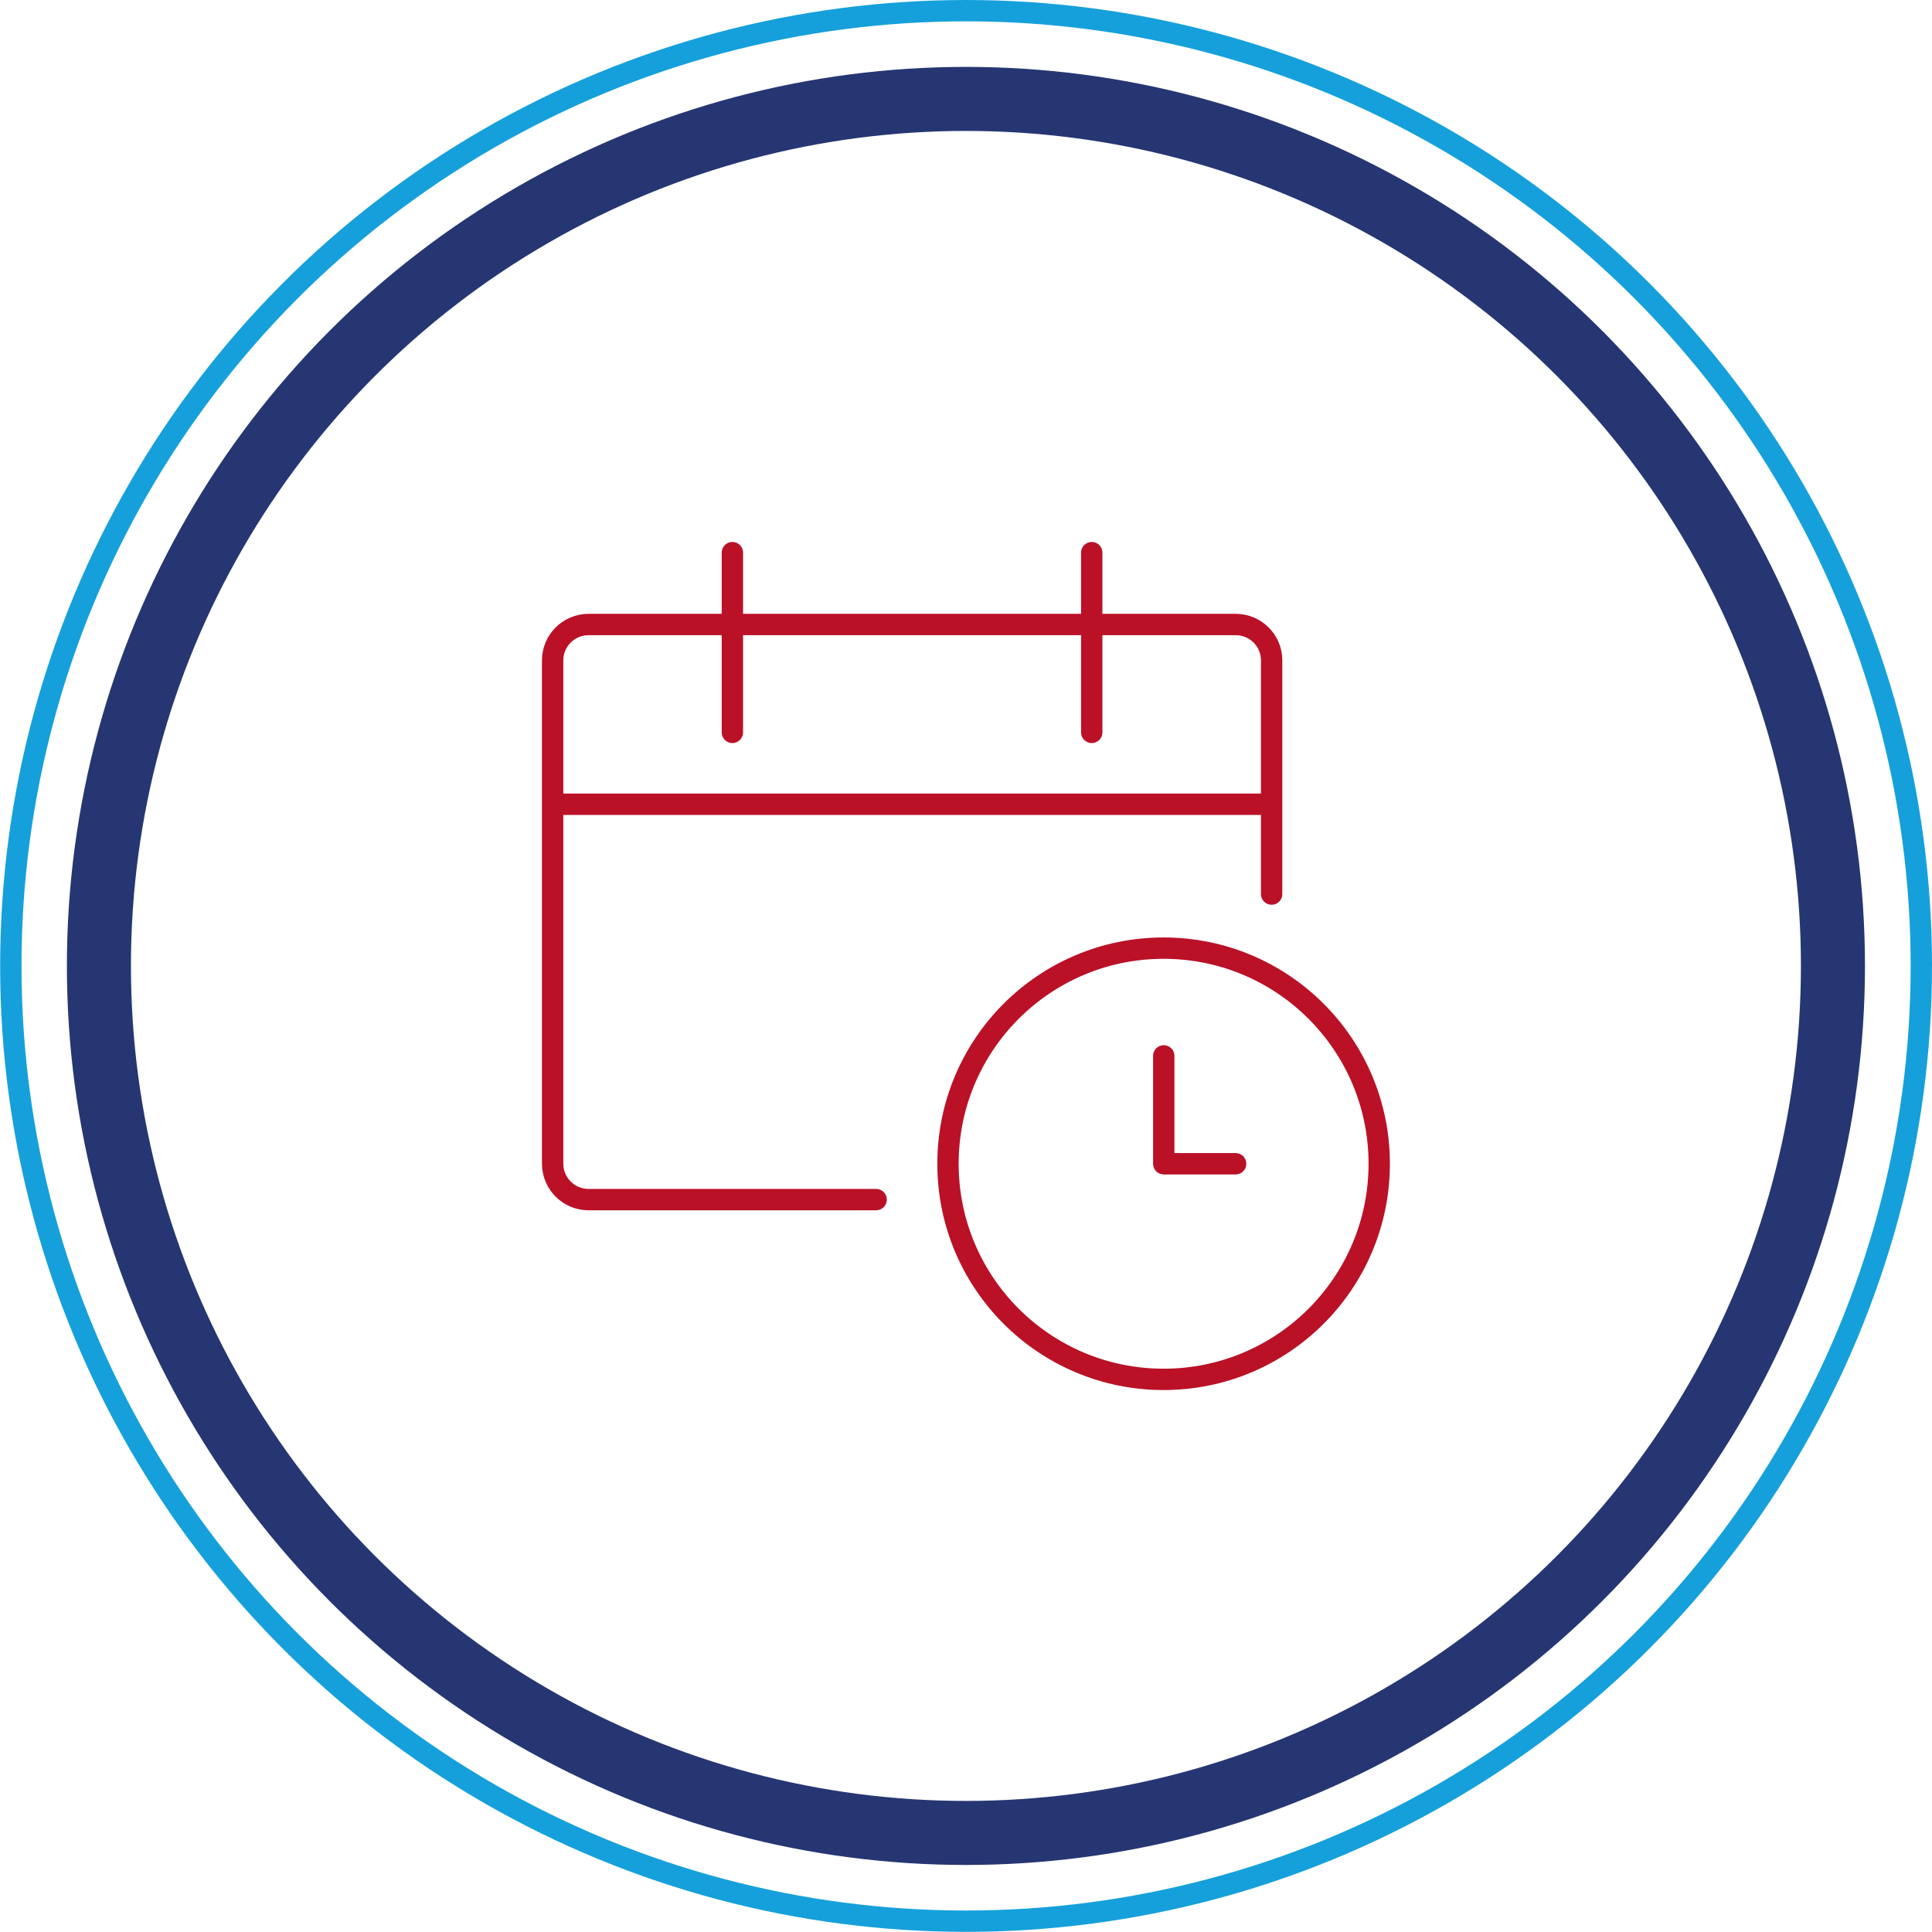
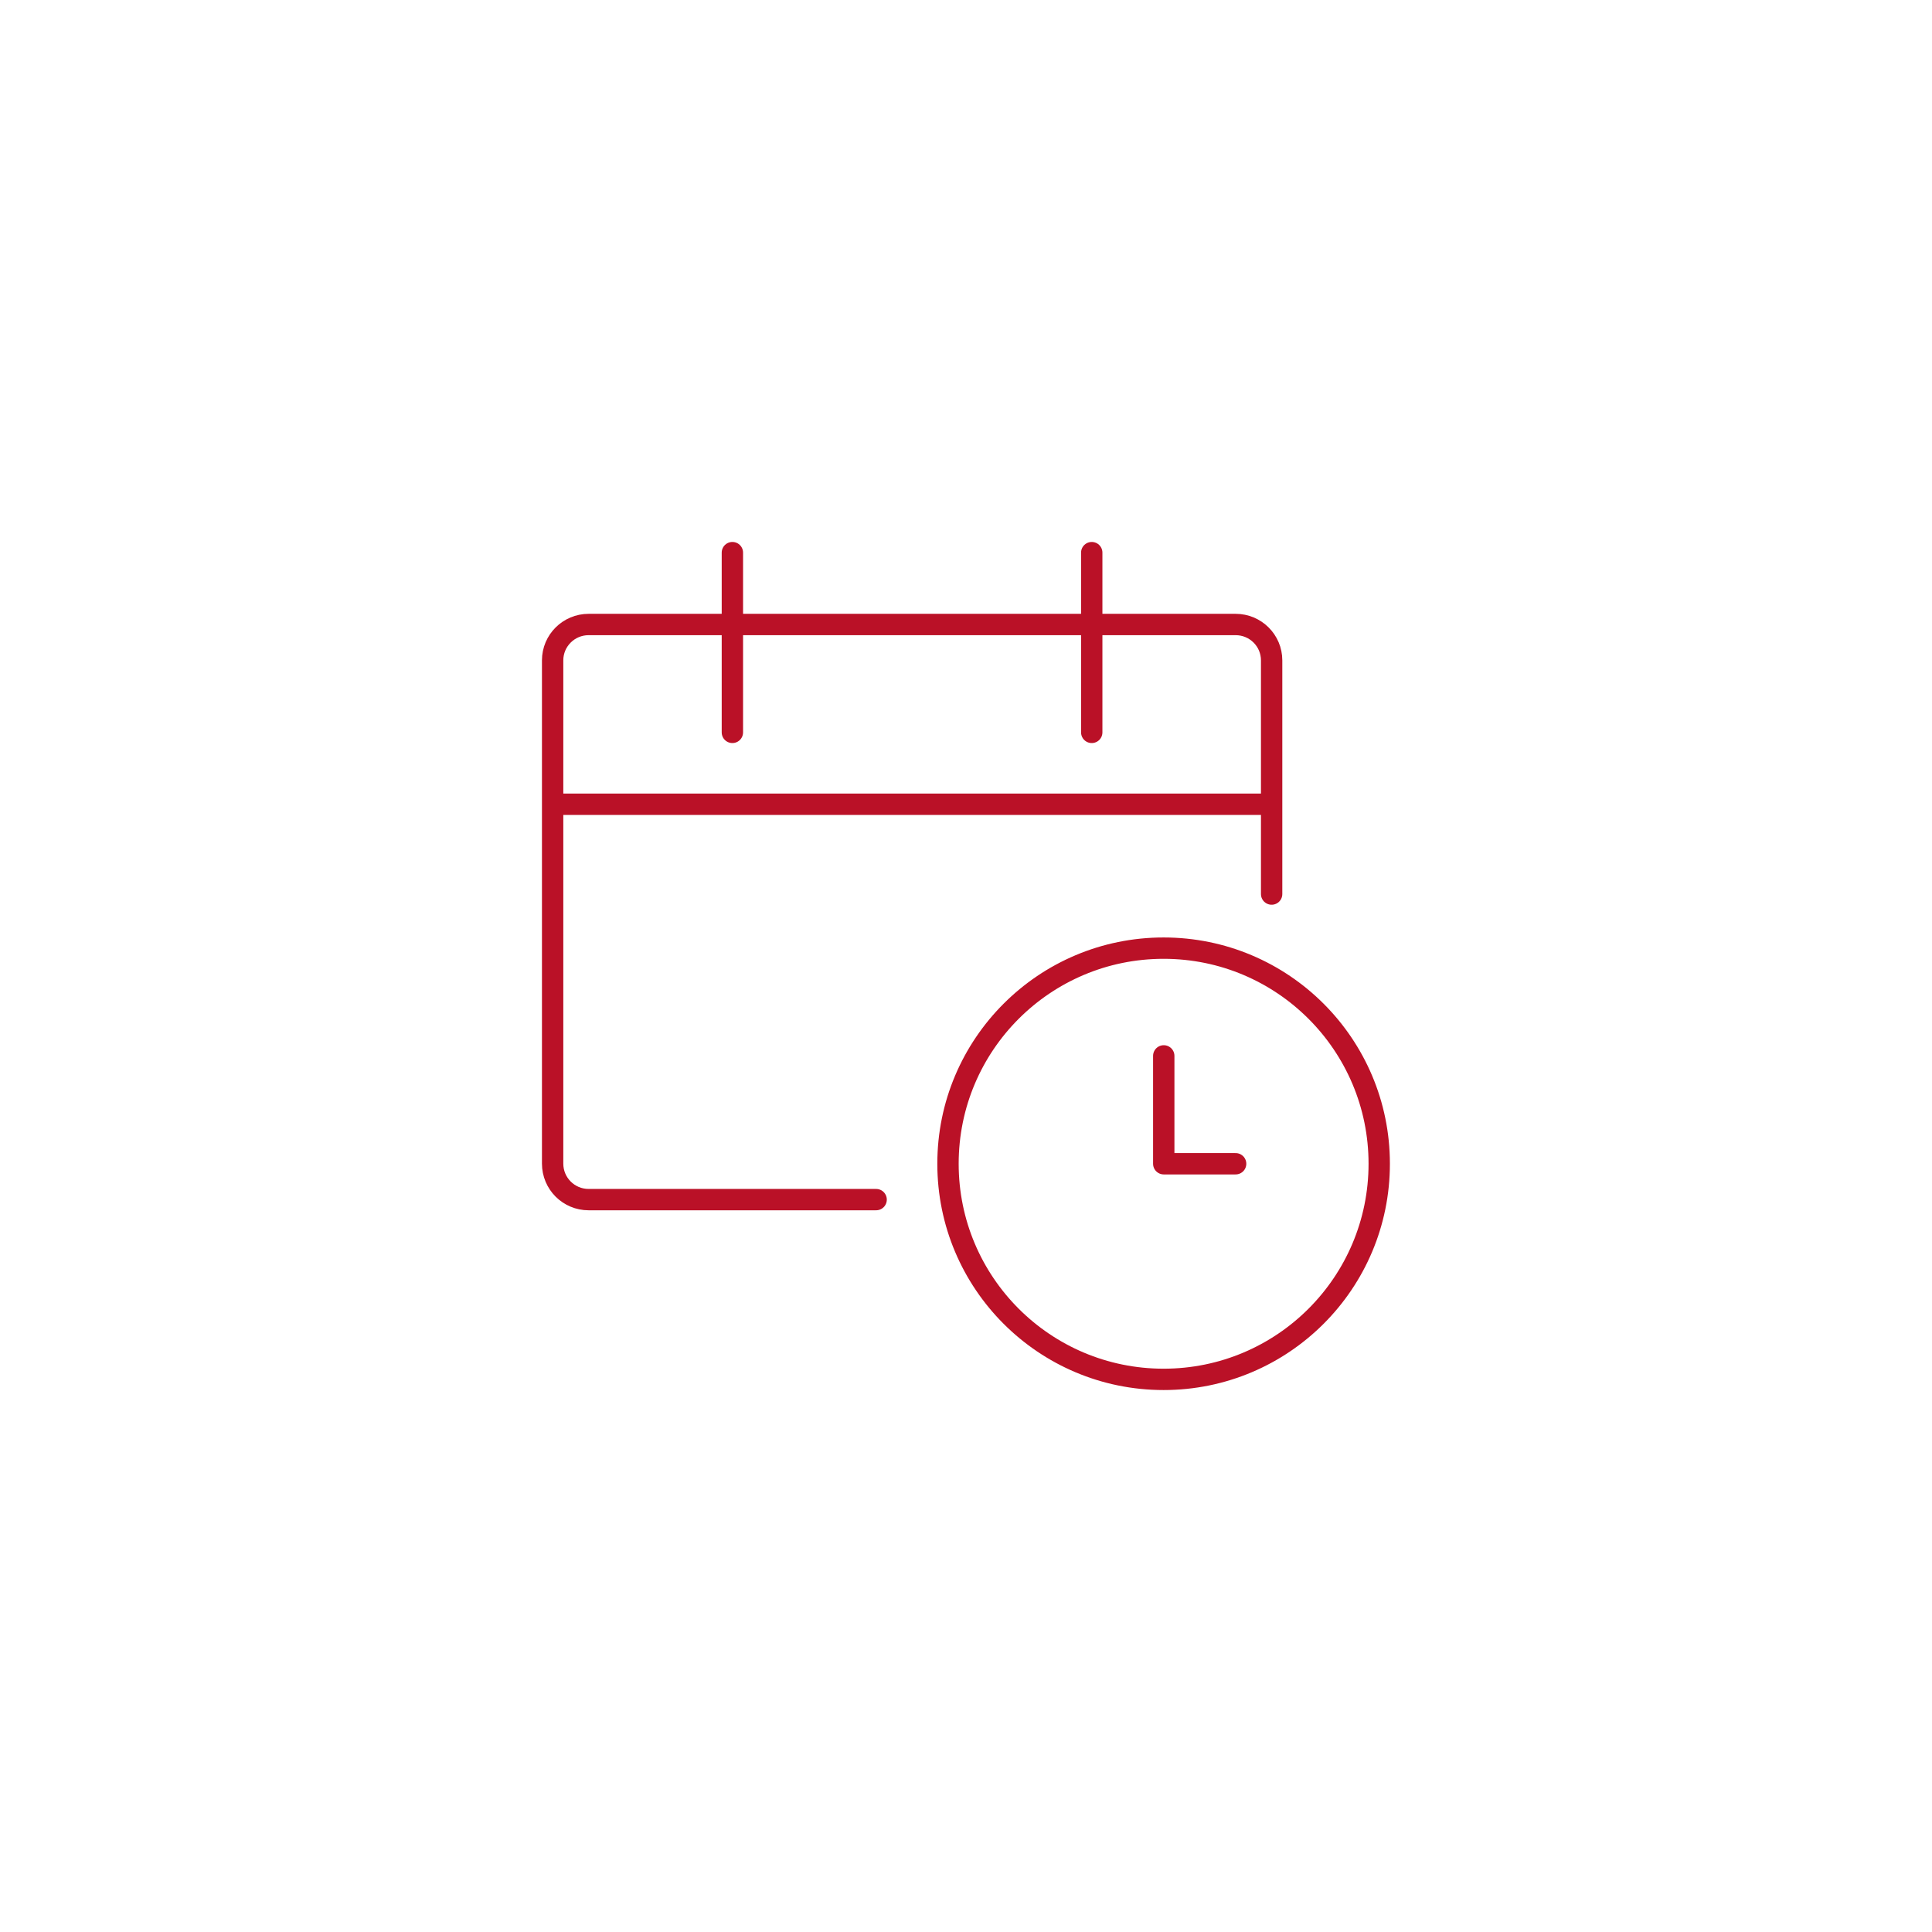
<svg xmlns="http://www.w3.org/2000/svg" id="Layer_2" viewBox="0 0 135.75 135.75">
  <defs>
    <style>.cls-1{stroke:#263673;stroke-width:4.5px;}.cls-1,.cls-2,.cls-3{fill:none;}.cls-2{stroke:#16a0db;}.cls-2,.cls-3{stroke-width:1.5px;}.cls-3{stroke:#ba1127;stroke-linecap:round;stroke-linejoin:round;}</style>
  </defs>
  <g id="Layer_1-2">
-     <circle class="cls-1" cx="67.87" cy="67.87" r="60.92" />
-     <circle class="cls-2" cx="67.88" cy="67.87" r="67.12" />
    <path class="cls-3" d="M38.83,56.51h50.51M76.71,38.83v12.63M51.46,38.83v12.63M61.56,84.29h-20.2c-1.4,0-2.53-1.13-2.53-2.53v-35.36c0-1.39,1.13-2.52,2.53-2.52h45.46c1.4,0,2.53,1.13,2.53,2.52v16.42M86.82,81.77h-5.05v-7.58M66.61,81.77c0,8.37,6.78,15.15,15.15,15.15s15.15-6.78,15.15-15.15-6.78-15.15-15.15-15.15-15.15,6.78-15.15,15.15Z" />
  </g>
</svg>